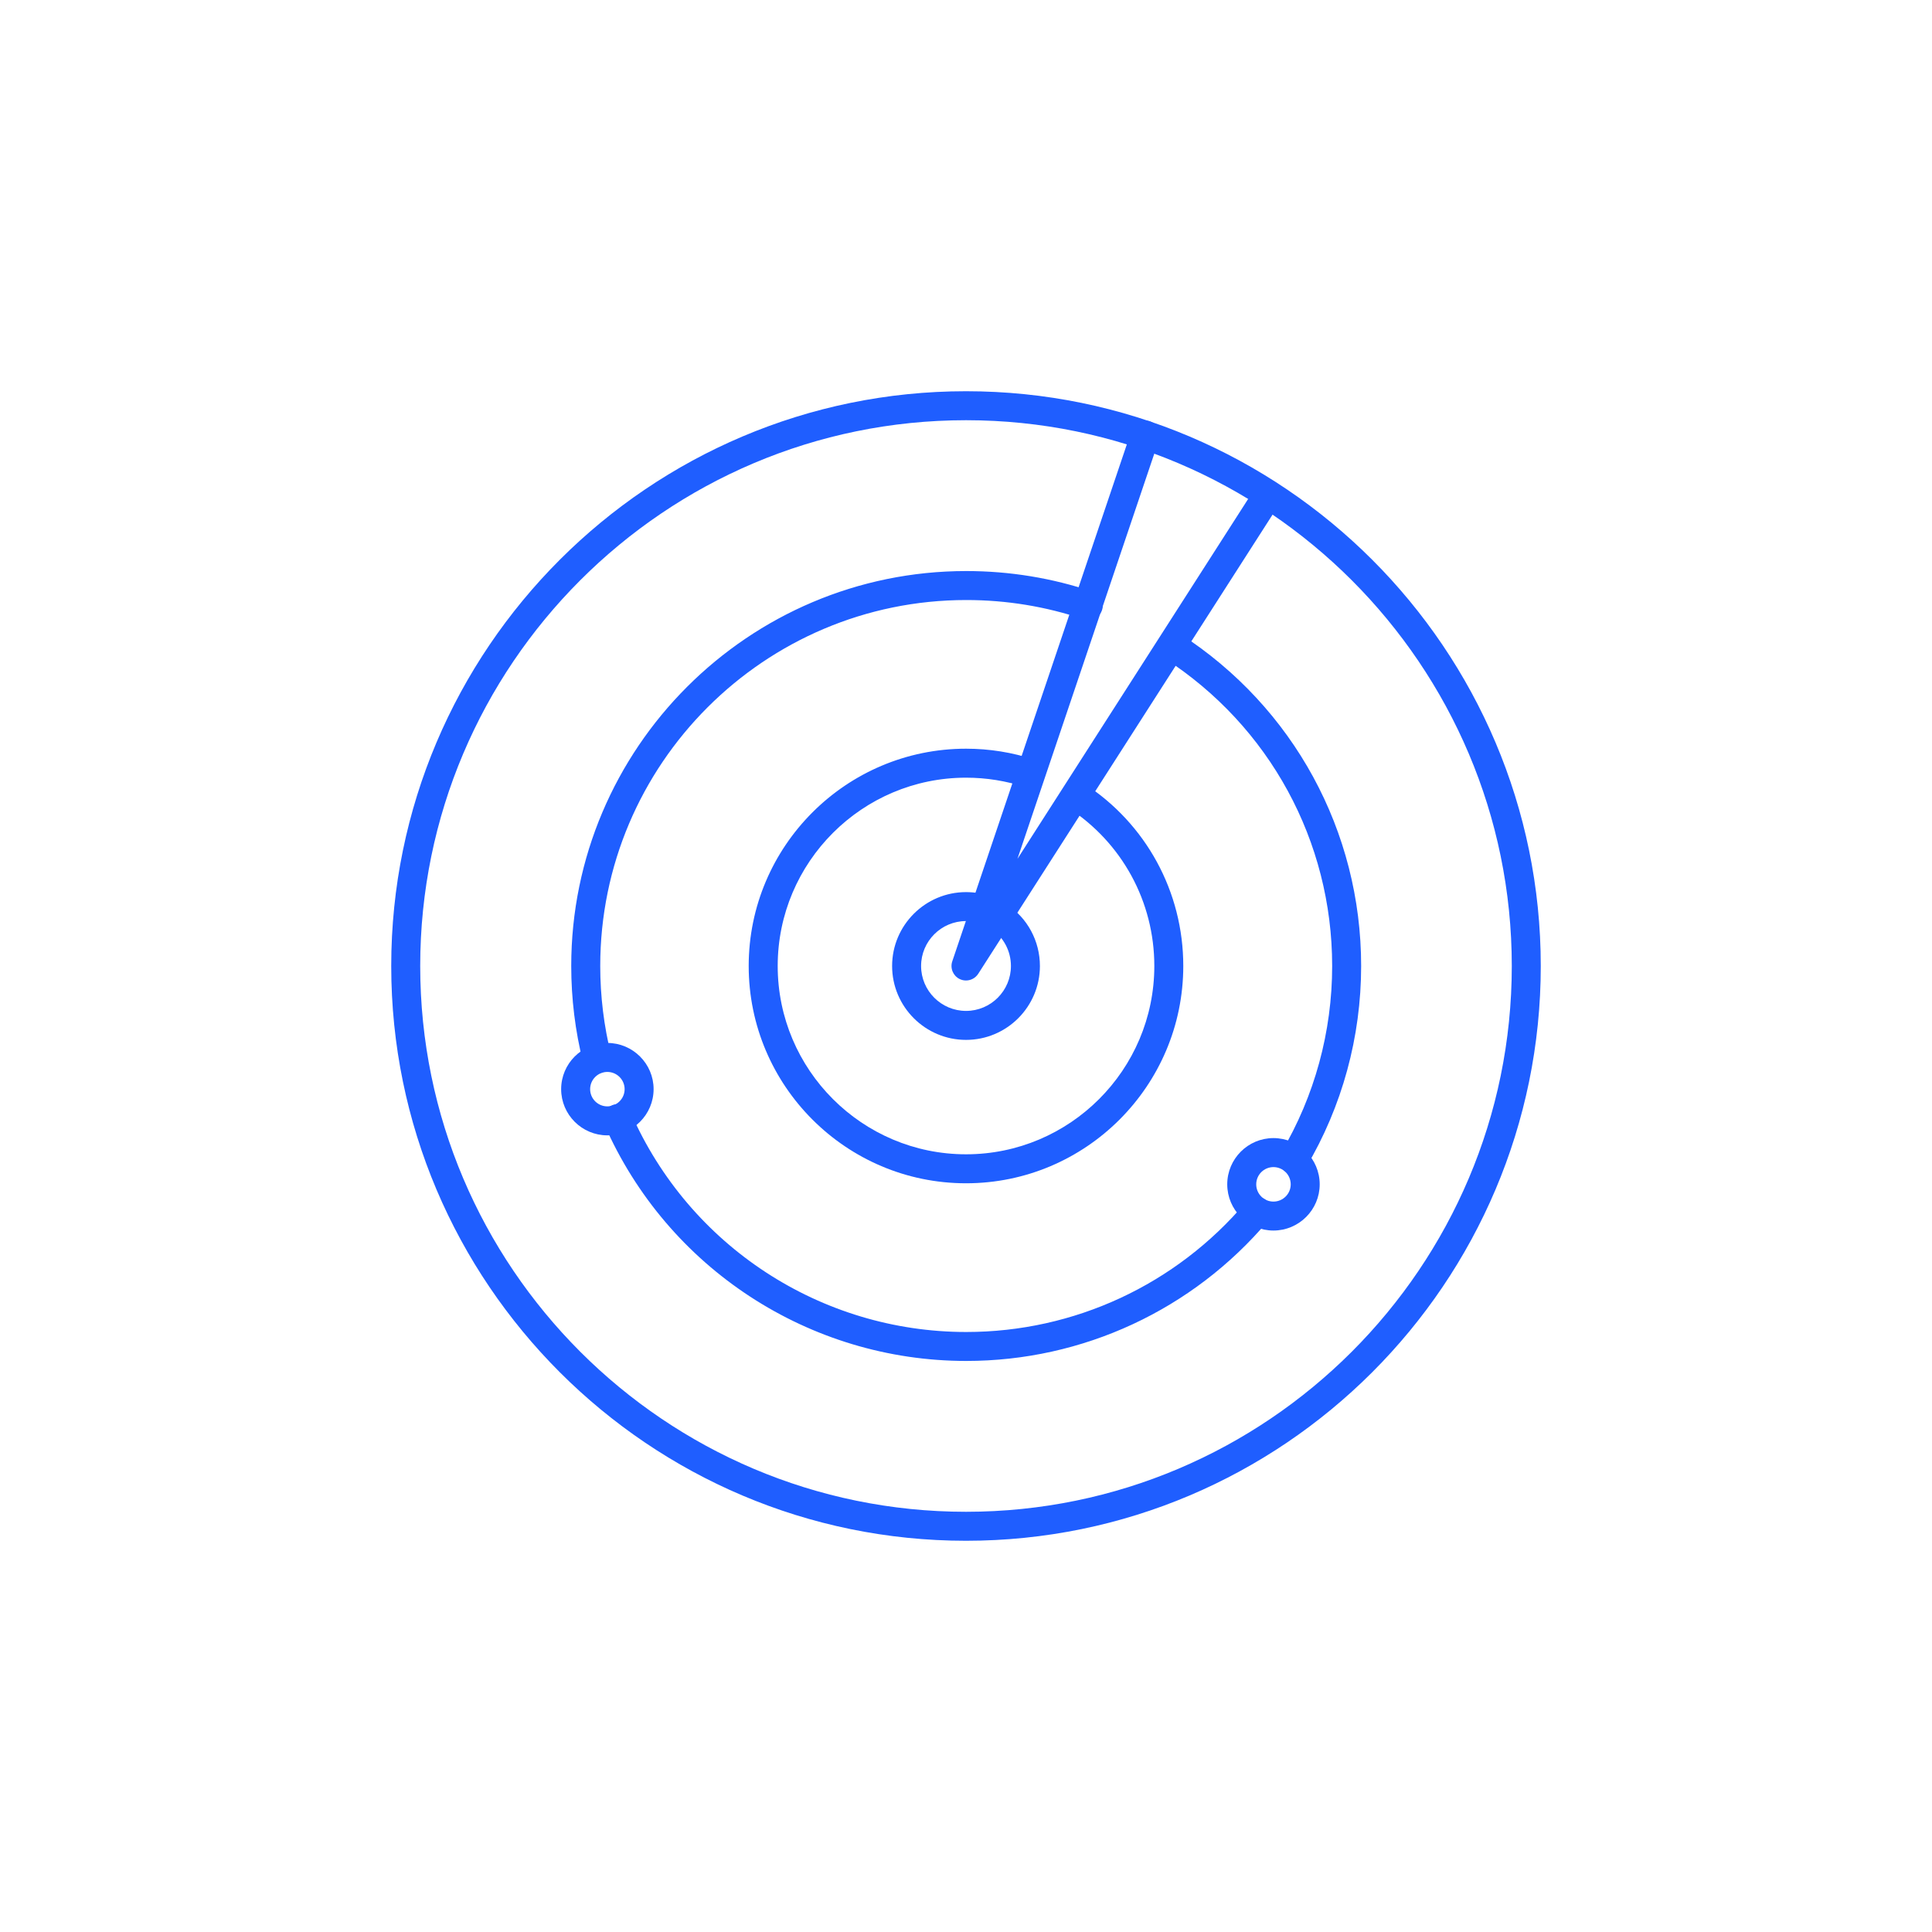
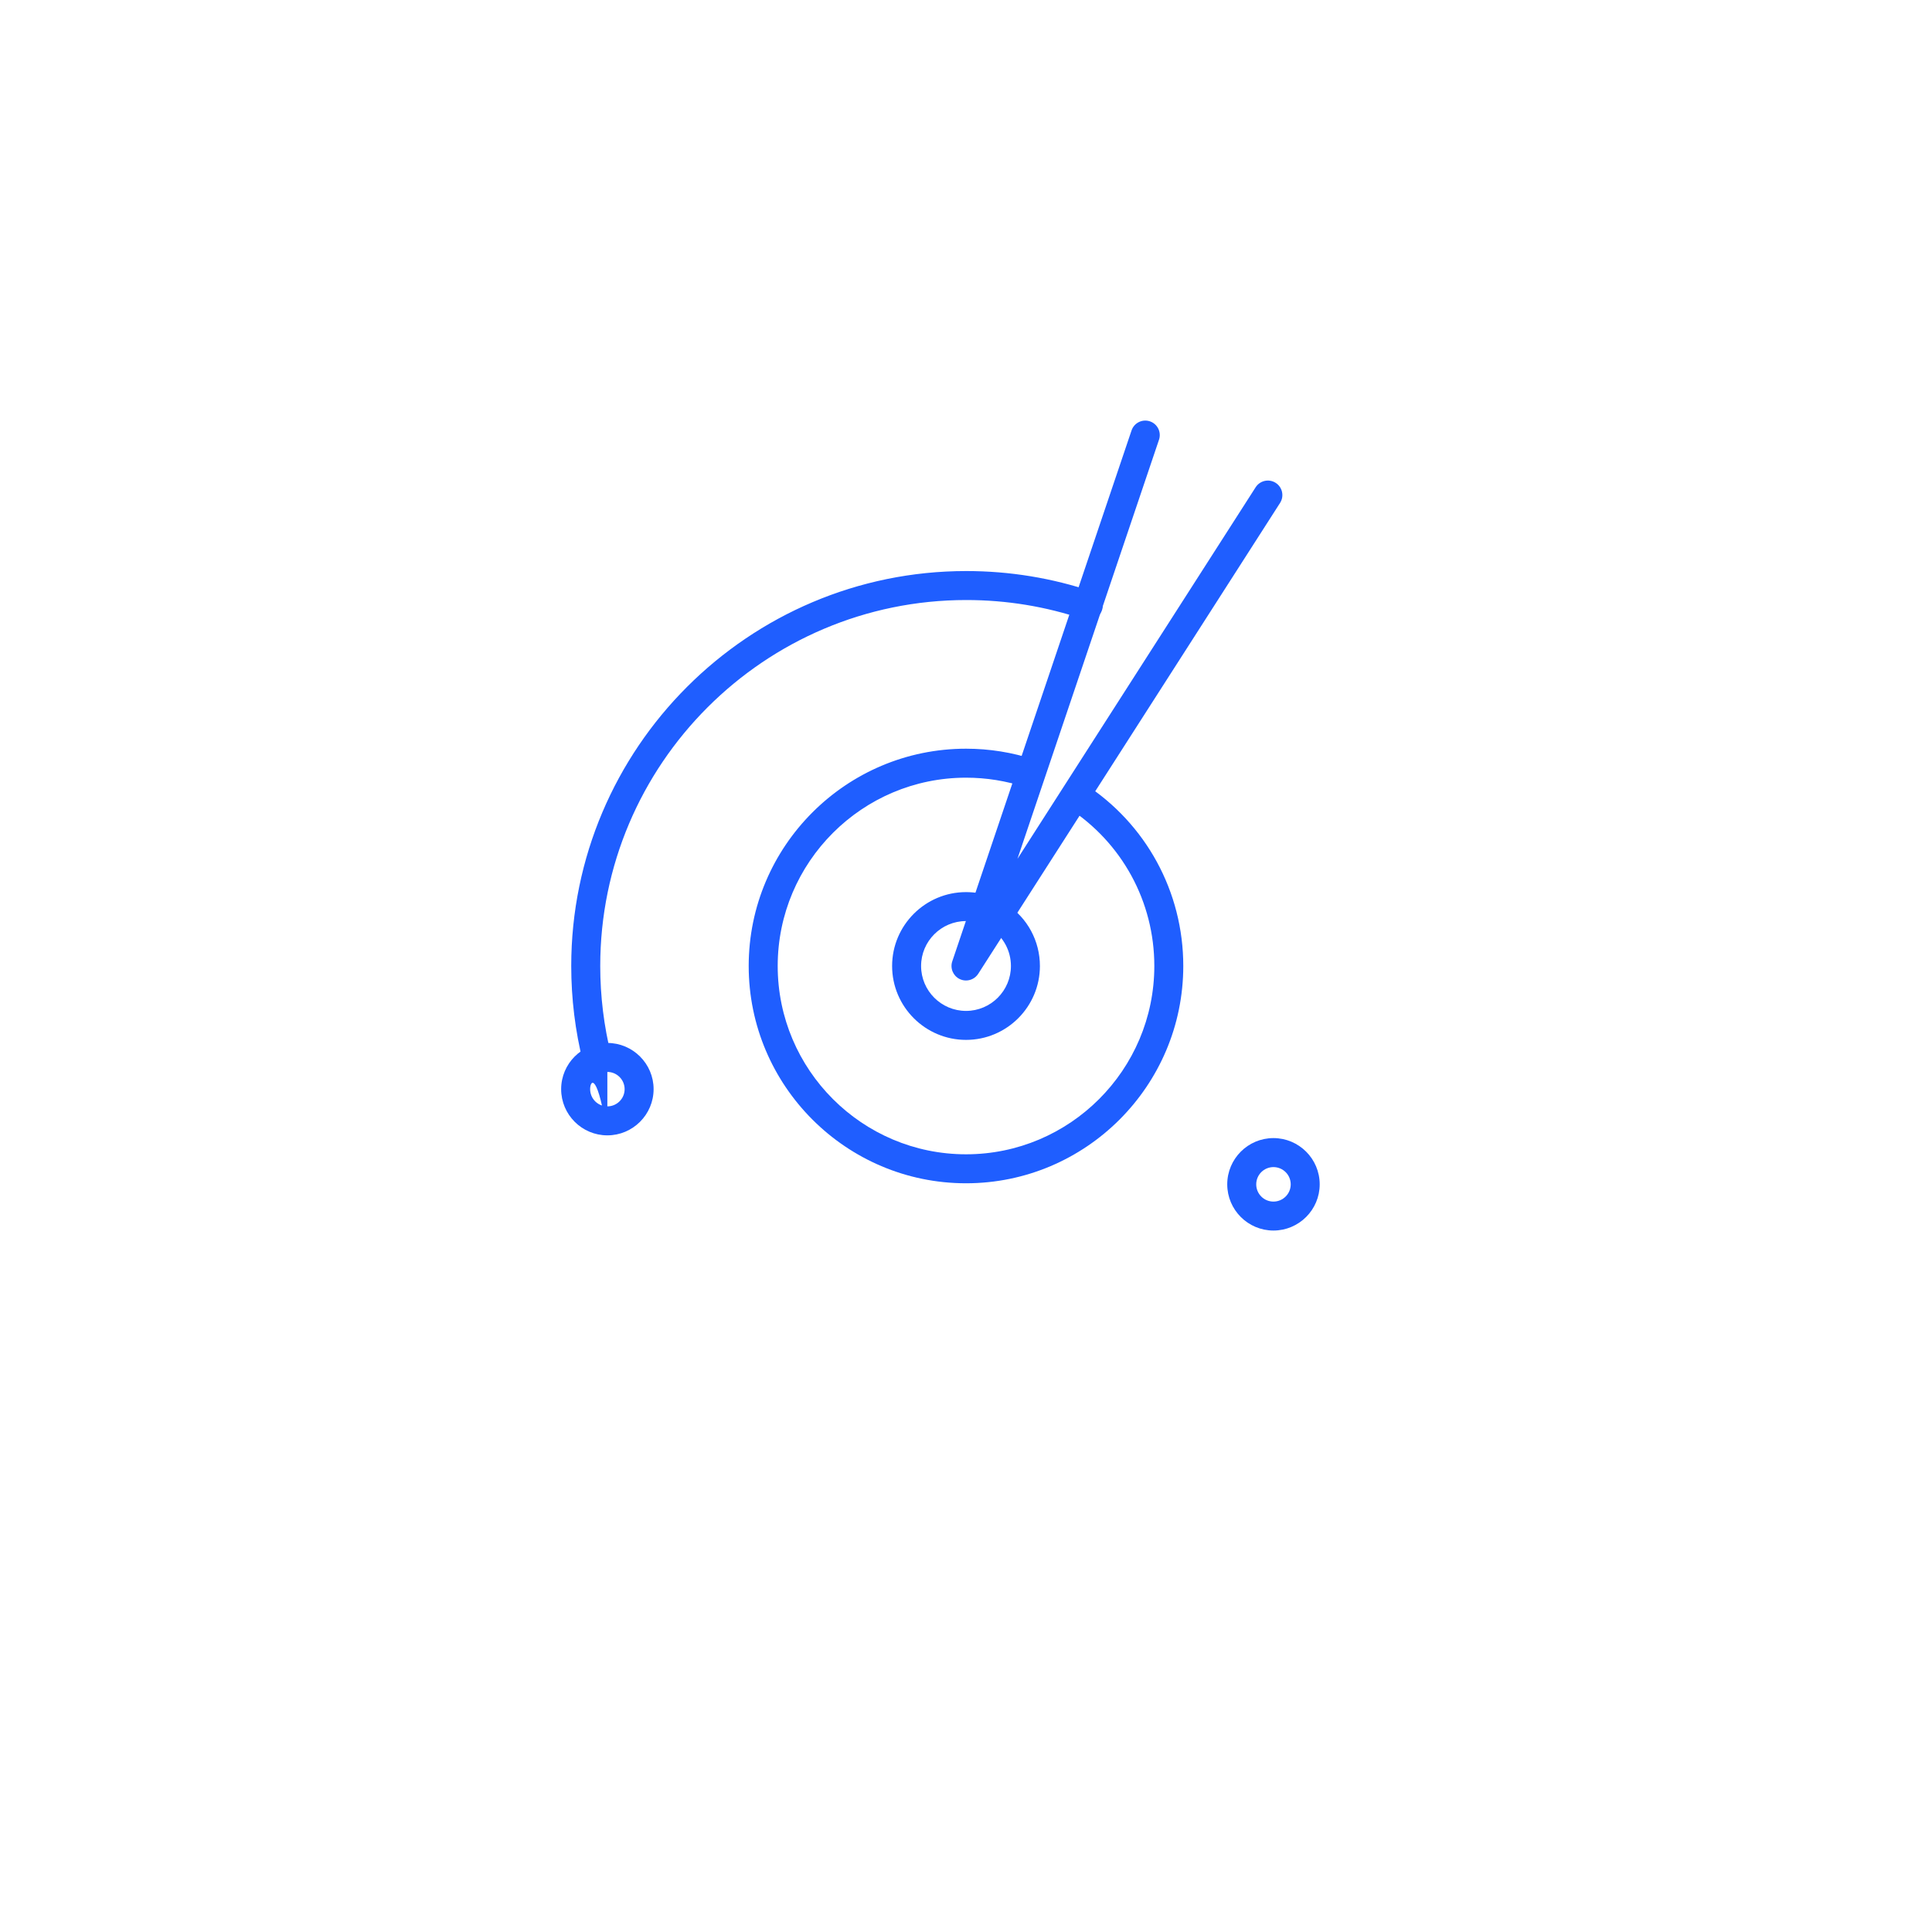
<svg xmlns="http://www.w3.org/2000/svg" width="82" height="82" viewBox="0 0 82 82" fill="none">
-   <path d="M41.001 65.395C27.55 65.395 16.605 54.451 16.605 41C16.605 27.549 27.55 16.605 41.001 16.605C54.451 16.605 65.395 27.549 65.395 41C65.395 54.451 54.451 65.395 41.001 65.395ZM41.001 17.835C28.228 17.835 17.835 28.227 17.835 41C17.835 53.773 28.228 64.165 41.001 64.165C53.773 64.165 64.165 53.773 64.165 41C64.165 28.227 53.773 17.835 41.001 17.835Z" fill="#1F5EFF" />
  <path d="M41.001 44.136C39.272 44.136 37.864 42.729 37.864 41C37.864 39.271 39.272 37.864 41.001 37.864C41.343 37.864 41.678 37.918 41.999 38.026C42.139 38.073 42.251 38.166 42.324 38.282C42.461 38.272 42.604 38.3 42.727 38.381C43.61 38.963 44.137 39.942 44.137 41C44.137 42.729 42.73 44.136 41.001 44.136ZM41.001 39.093C39.95 39.093 39.094 39.949 39.094 41C39.094 42.051 39.95 42.906 41.001 42.906C42.052 42.906 42.907 42.051 42.907 41C42.907 40.357 42.587 39.762 42.05 39.407C41.973 39.358 41.912 39.293 41.866 39.22C41.782 39.23 41.694 39.22 41.606 39.191C41.413 39.126 41.209 39.093 41.001 39.093Z" fill="#1F5EFF" />
  <path d="M41.001 50.222C35.915 50.222 31.777 46.085 31.777 40.999C31.777 35.914 35.915 31.777 41.001 31.777C41.993 31.777 42.968 31.934 43.899 32.242C44.222 32.349 44.396 32.697 44.29 33.02C44.183 33.342 43.834 33.515 43.514 33.41C42.707 33.143 41.861 33.007 41.002 33.007C36.594 33.007 33.008 36.593 33.008 40.999C33.008 45.406 36.594 48.992 41.002 48.992C45.408 48.992 48.993 45.406 48.993 40.999C48.993 38.273 47.624 35.761 45.331 34.28C45.045 34.095 44.964 33.715 45.148 33.43C45.332 33.145 45.712 33.061 45.998 33.247C48.644 34.955 50.222 37.853 50.222 40.999C50.222 46.085 46.086 50.222 41.001 50.222Z" fill="#1F5EFF" />
-   <path d="M54.911 49.835C54.805 49.835 54.697 49.807 54.599 49.75C54.307 49.577 54.209 49.2 54.383 48.907C55.795 46.523 56.541 43.789 56.541 41C56.541 35.701 53.882 30.818 49.425 27.941C49.139 27.756 49.058 27.376 49.242 27.09C49.426 26.806 49.806 26.721 50.092 26.907C54.9 30.013 57.771 35.281 57.771 41C57.771 44.008 56.965 46.961 55.44 49.535C55.326 49.728 55.122 49.835 54.911 49.835Z" fill="#1F5EFF" />
-   <path d="M41.011 57.763C34.352 57.763 28.322 53.823 25.65 47.726C25.513 47.416 25.654 47.052 25.966 46.916C26.274 46.779 26.639 46.921 26.775 47.233C29.253 52.883 34.841 56.534 41.011 56.534C45.594 56.534 49.92 54.524 52.881 51.02C53.101 50.76 53.487 50.728 53.748 50.947C54.008 51.166 54.04 51.554 53.821 51.814C50.625 55.595 45.956 57.763 41.011 57.763Z" fill="#1F5EFF" />
  <path d="M25.344 45.557C25.068 45.557 24.817 45.371 24.747 45.092C24.414 43.76 24.245 42.384 24.245 41C24.245 31.757 31.766 24.237 41.01 24.237C42.85 24.237 44.659 24.533 46.386 25.117C46.709 25.227 46.881 25.576 46.772 25.897C46.663 26.22 46.31 26.39 45.993 26.283C44.393 25.741 42.717 25.467 41.011 25.467C32.445 25.467 25.476 32.435 25.476 41C25.476 42.282 25.632 43.559 25.941 44.792C26.024 45.122 25.823 45.457 25.494 45.539C25.444 45.551 25.394 45.557 25.344 45.557Z" fill="#1F5EFF" />
  <path d="M41 41.615C40.91 41.615 40.819 41.595 40.733 41.554C40.454 41.42 40.318 41.097 40.417 40.803L48.026 18.27C48.136 17.947 48.482 17.775 48.806 17.883C49.128 17.992 49.3 18.341 49.192 18.662L43.184 36.451L53.294 20.68C53.478 20.394 53.858 20.311 54.144 20.494C54.431 20.678 54.513 21.058 54.331 21.344L41.518 41.332C41.401 41.513 41.203 41.615 41 41.615Z" fill="#1F5EFF" />
-   <path d="M25.778 48.188C24.697 48.188 23.817 47.308 23.817 46.227C23.817 45.146 24.696 44.266 25.778 44.266C26.859 44.266 27.741 45.146 27.741 46.227C27.74 47.308 26.859 48.188 25.778 48.188ZM25.778 45.496C25.375 45.496 25.047 45.824 25.047 46.227C25.047 46.63 25.374 46.958 25.778 46.958C26.182 46.958 26.511 46.63 26.511 46.227C26.51 45.824 26.182 45.496 25.778 45.496Z" fill="#1F5EFF" />
+   <path d="M25.778 48.188C24.697 48.188 23.817 47.308 23.817 46.227C23.817 45.146 24.696 44.266 25.778 44.266C26.859 44.266 27.741 45.146 27.741 46.227C27.74 47.308 26.859 48.188 25.778 48.188ZC25.375 45.496 25.047 45.824 25.047 46.227C25.047 46.63 25.374 46.958 25.778 46.958C26.182 46.958 26.511 46.63 26.511 46.227C26.51 45.824 26.182 45.496 25.778 45.496Z" fill="#1F5EFF" />
  <path d="M54.049 52.228C52.968 52.228 52.088 51.348 52.088 50.267C52.088 49.185 52.967 48.304 54.049 48.304C55.13 48.304 56.012 49.184 56.012 50.267C56.012 51.348 55.13 52.228 54.049 52.228ZM54.049 49.535C53.646 49.535 53.318 49.863 53.318 50.267C53.318 50.671 53.645 50.999 54.049 50.999C54.453 50.999 54.782 50.671 54.782 50.267C54.782 49.863 54.453 49.535 54.049 49.535Z" fill="#1F5EFF" />
</svg>